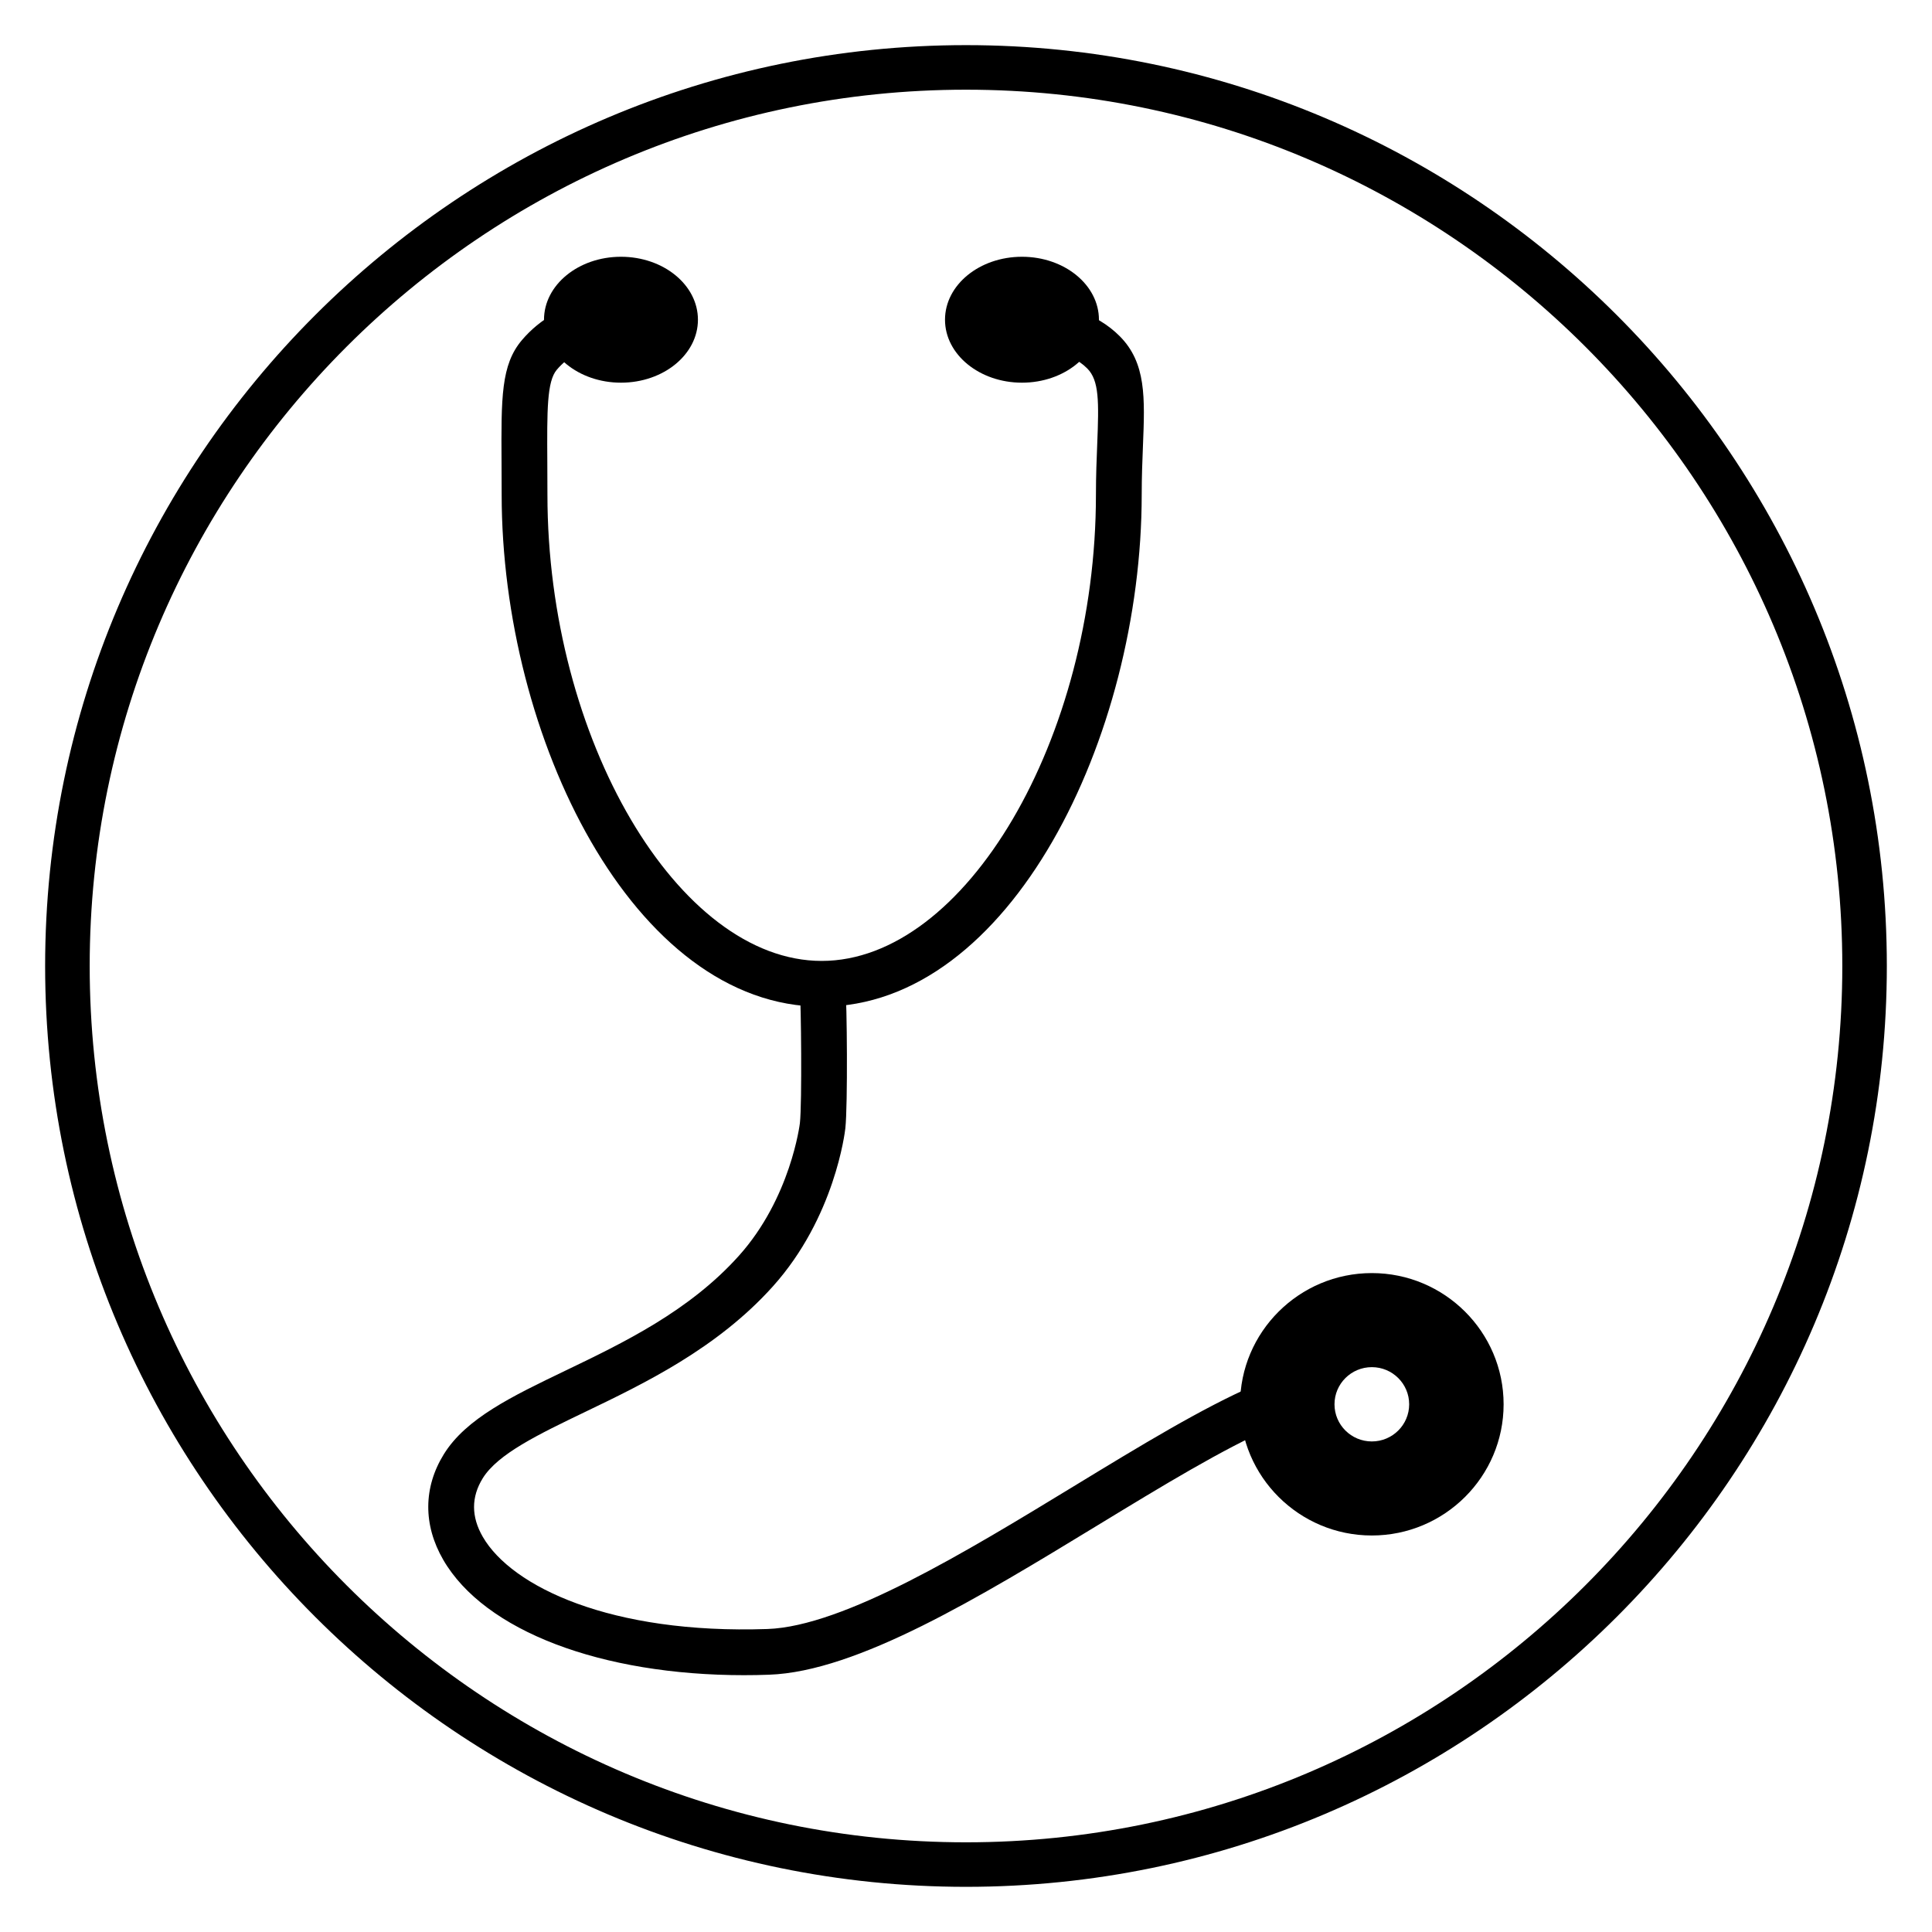
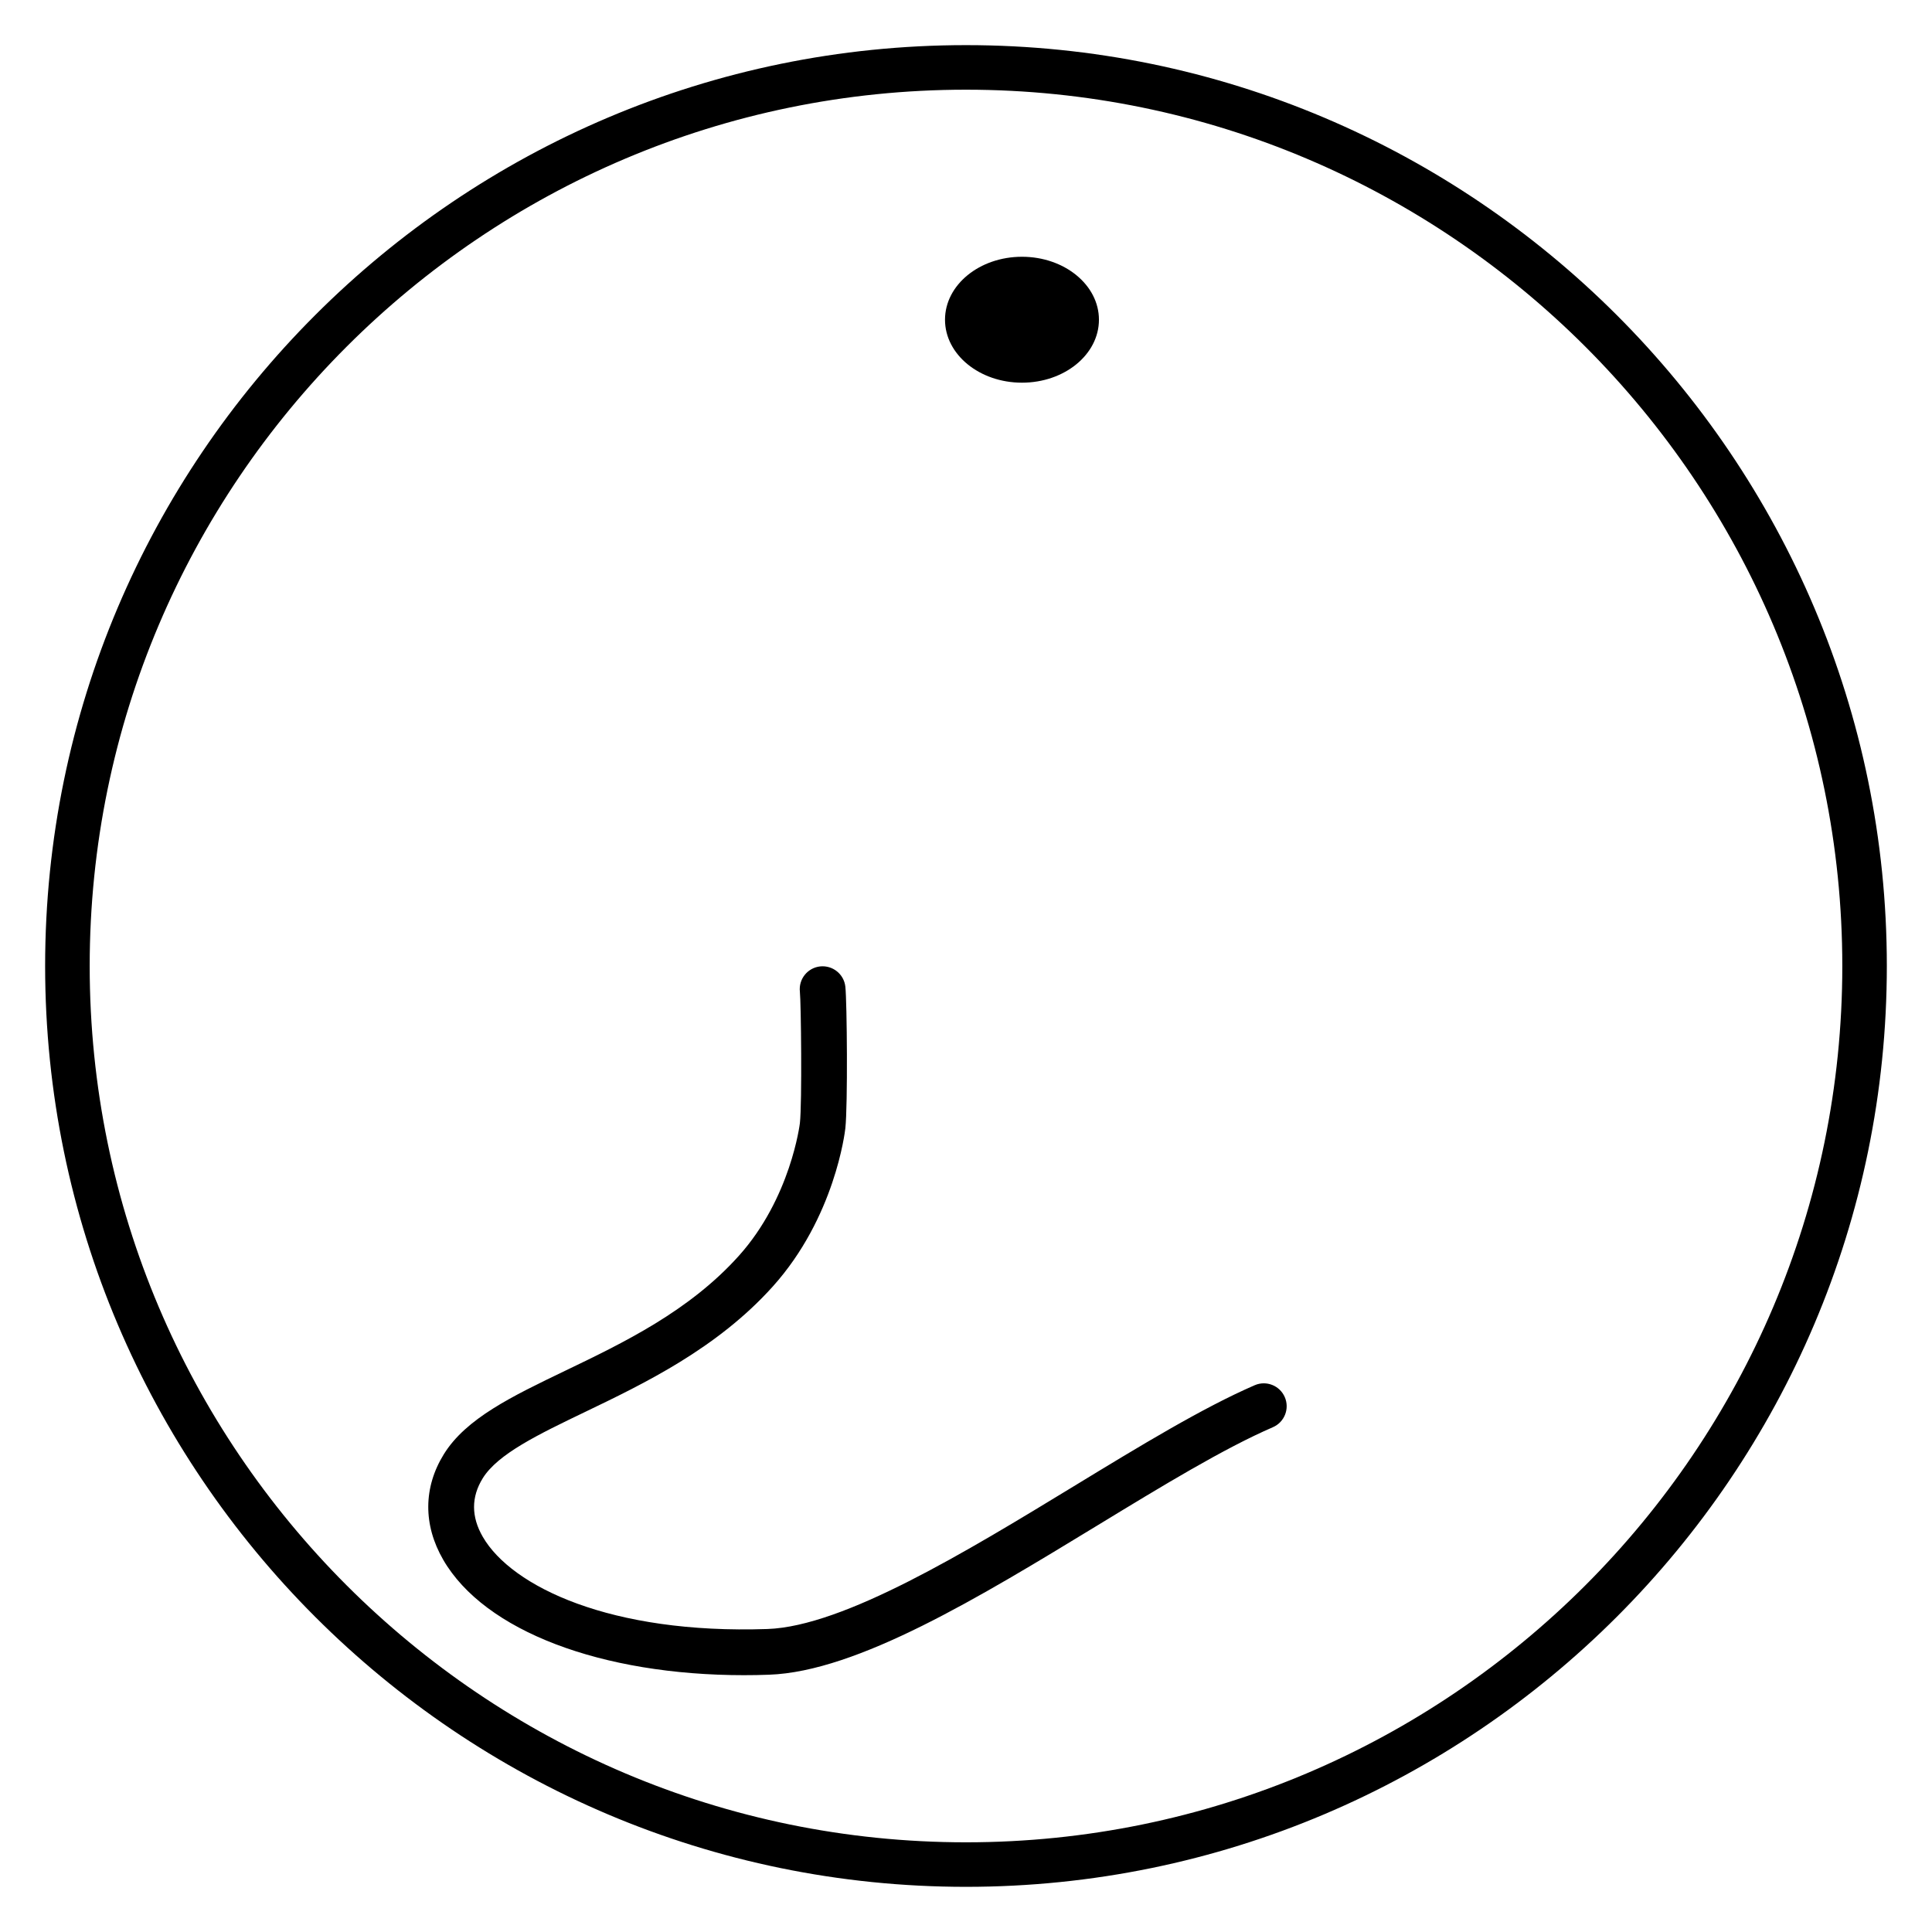
<svg xmlns="http://www.w3.org/2000/svg" fill="#000000" width="800px" height="800px" version="1.1" viewBox="144 144 512 512">
  <g>
    <path d="m400 644.03c-134.56 0-244.04-109.47-244.04-244.03 0-134.56 109.47-244.04 244.04-244.04 134.56 0 244.03 109.47 244.03 244.03 0 134.56-109.47 244.04-244.03 244.04zm0-476.26c-128.05 0-232.23 104.18-232.23 232.23s104.18 232.23 232.23 232.23 232.23-104.18 232.23-232.23c-0.004-128.05-104.18-232.23-232.23-232.23z" />
-     <path d="m361.75 410.78c-49.977 0-84.805-71.52-84.805-135.71 0-3.051-0.016-5.863-0.031-8.449-0.098-17.266-0.148-25.93 5.379-32.465 4.781-5.656 11.52-9.473 20.027-11.348 3.262-0.711 6.508 1.348 7.227 4.617s-1.348 6.504-4.617 7.227c-5.844 1.285-10.348 3.754-13.375 7.336-2.633 3.113-2.59 10.734-2.512 24.566 0.016 2.609 0.031 5.445 0.031 8.52 0 64.68 34.641 123.58 72.68 123.58 38.039 0 72.68-58.902 72.68-123.58 0-5 0.18-9.445 0.34-13.375 0.453-11.293 0.531-16.863-2.641-20.051-4.668-4.691-12.254-5.422-17.789-5.223-3.34 0.148-6.16-2.484-6.285-5.832-0.125-3.344 2.488-6.16 5.832-6.285 11.438-0.434 20.699 2.613 26.844 8.785 7.047 7.082 6.672 16.312 6.156 29.09-0.152 3.809-0.328 8.133-0.328 12.887-0.008 64.191-34.836 135.71-84.812 135.71z" />
-     <path d="m328.96 228.73c0 9.215-9.133 16.684-20.395 16.684-11.266 0-20.398-7.469-20.398-16.684 0-9.215 9.133-16.684 20.398-16.684 11.262 0 20.395 7.469 20.395 16.684" />
    <path d="m435.23 228.73c0 9.215-9.133 16.684-20.398 16.684-11.262 0-20.395-7.469-20.395-16.684 0-9.215 9.133-16.684 20.395-16.684 11.266 0 20.398 7.469 20.398 16.684" />
    <path d="m341.25 587.94c-37.93 0-68.848-11.711-79.777-30.559-5.359-9.25-5.301-19.199 0.164-28.023 5.863-9.461 18.074-15.332 32.207-22.125 15.363-7.387 32.773-15.754 45.941-30.41 13.777-15.332 16.172-34.98 16.195-35.176 0.598-5.434 0.305-32.043-0.004-34.852-0.363-3.328 2.043-6.32 5.367-6.684 3.336-0.348 6.32 2.043 6.684 5.367 0.445 4.074 0.656 31.52 0 37.512-0.105 0.957-2.766 23.625-19.227 41.941-14.77 16.438-34.141 25.746-49.707 33.23-12.422 5.973-23.152 11.133-27.156 17.586-3.086 4.981-3.078 10.211 0.02 15.551 7.652 13.195 33.926 25.828 75.422 24.406 20.227-0.703 52.641-20.449 81.238-37.863 17.543-10.684 34.109-20.773 47.891-26.742 3.074-1.332 6.644 0.082 7.973 3.156 1.332 3.074-0.082 6.641-3.156 7.973-13.008 5.633-29.23 15.508-46.398 25.965-31.332 19.082-63.723 38.809-87.121 39.625-2.207 0.086-4.394 0.121-6.555 0.121z" />
-     <path d="m507.55 481.38c-19.254 0-34.922 15.598-34.922 34.77 0 19.172 15.664 34.77 34.922 34.77 19.254 0 34.922-15.598 34.922-34.77-0.004-19.172-15.668-34.77-34.922-34.77zm0 44.617c-5.465 0-9.895-4.41-9.895-9.844 0-5.438 4.43-9.844 9.895-9.844 5.465 0 9.895 4.41 9.895 9.844s-4.43 9.844-9.895 9.844z" />
  </g>
</svg>